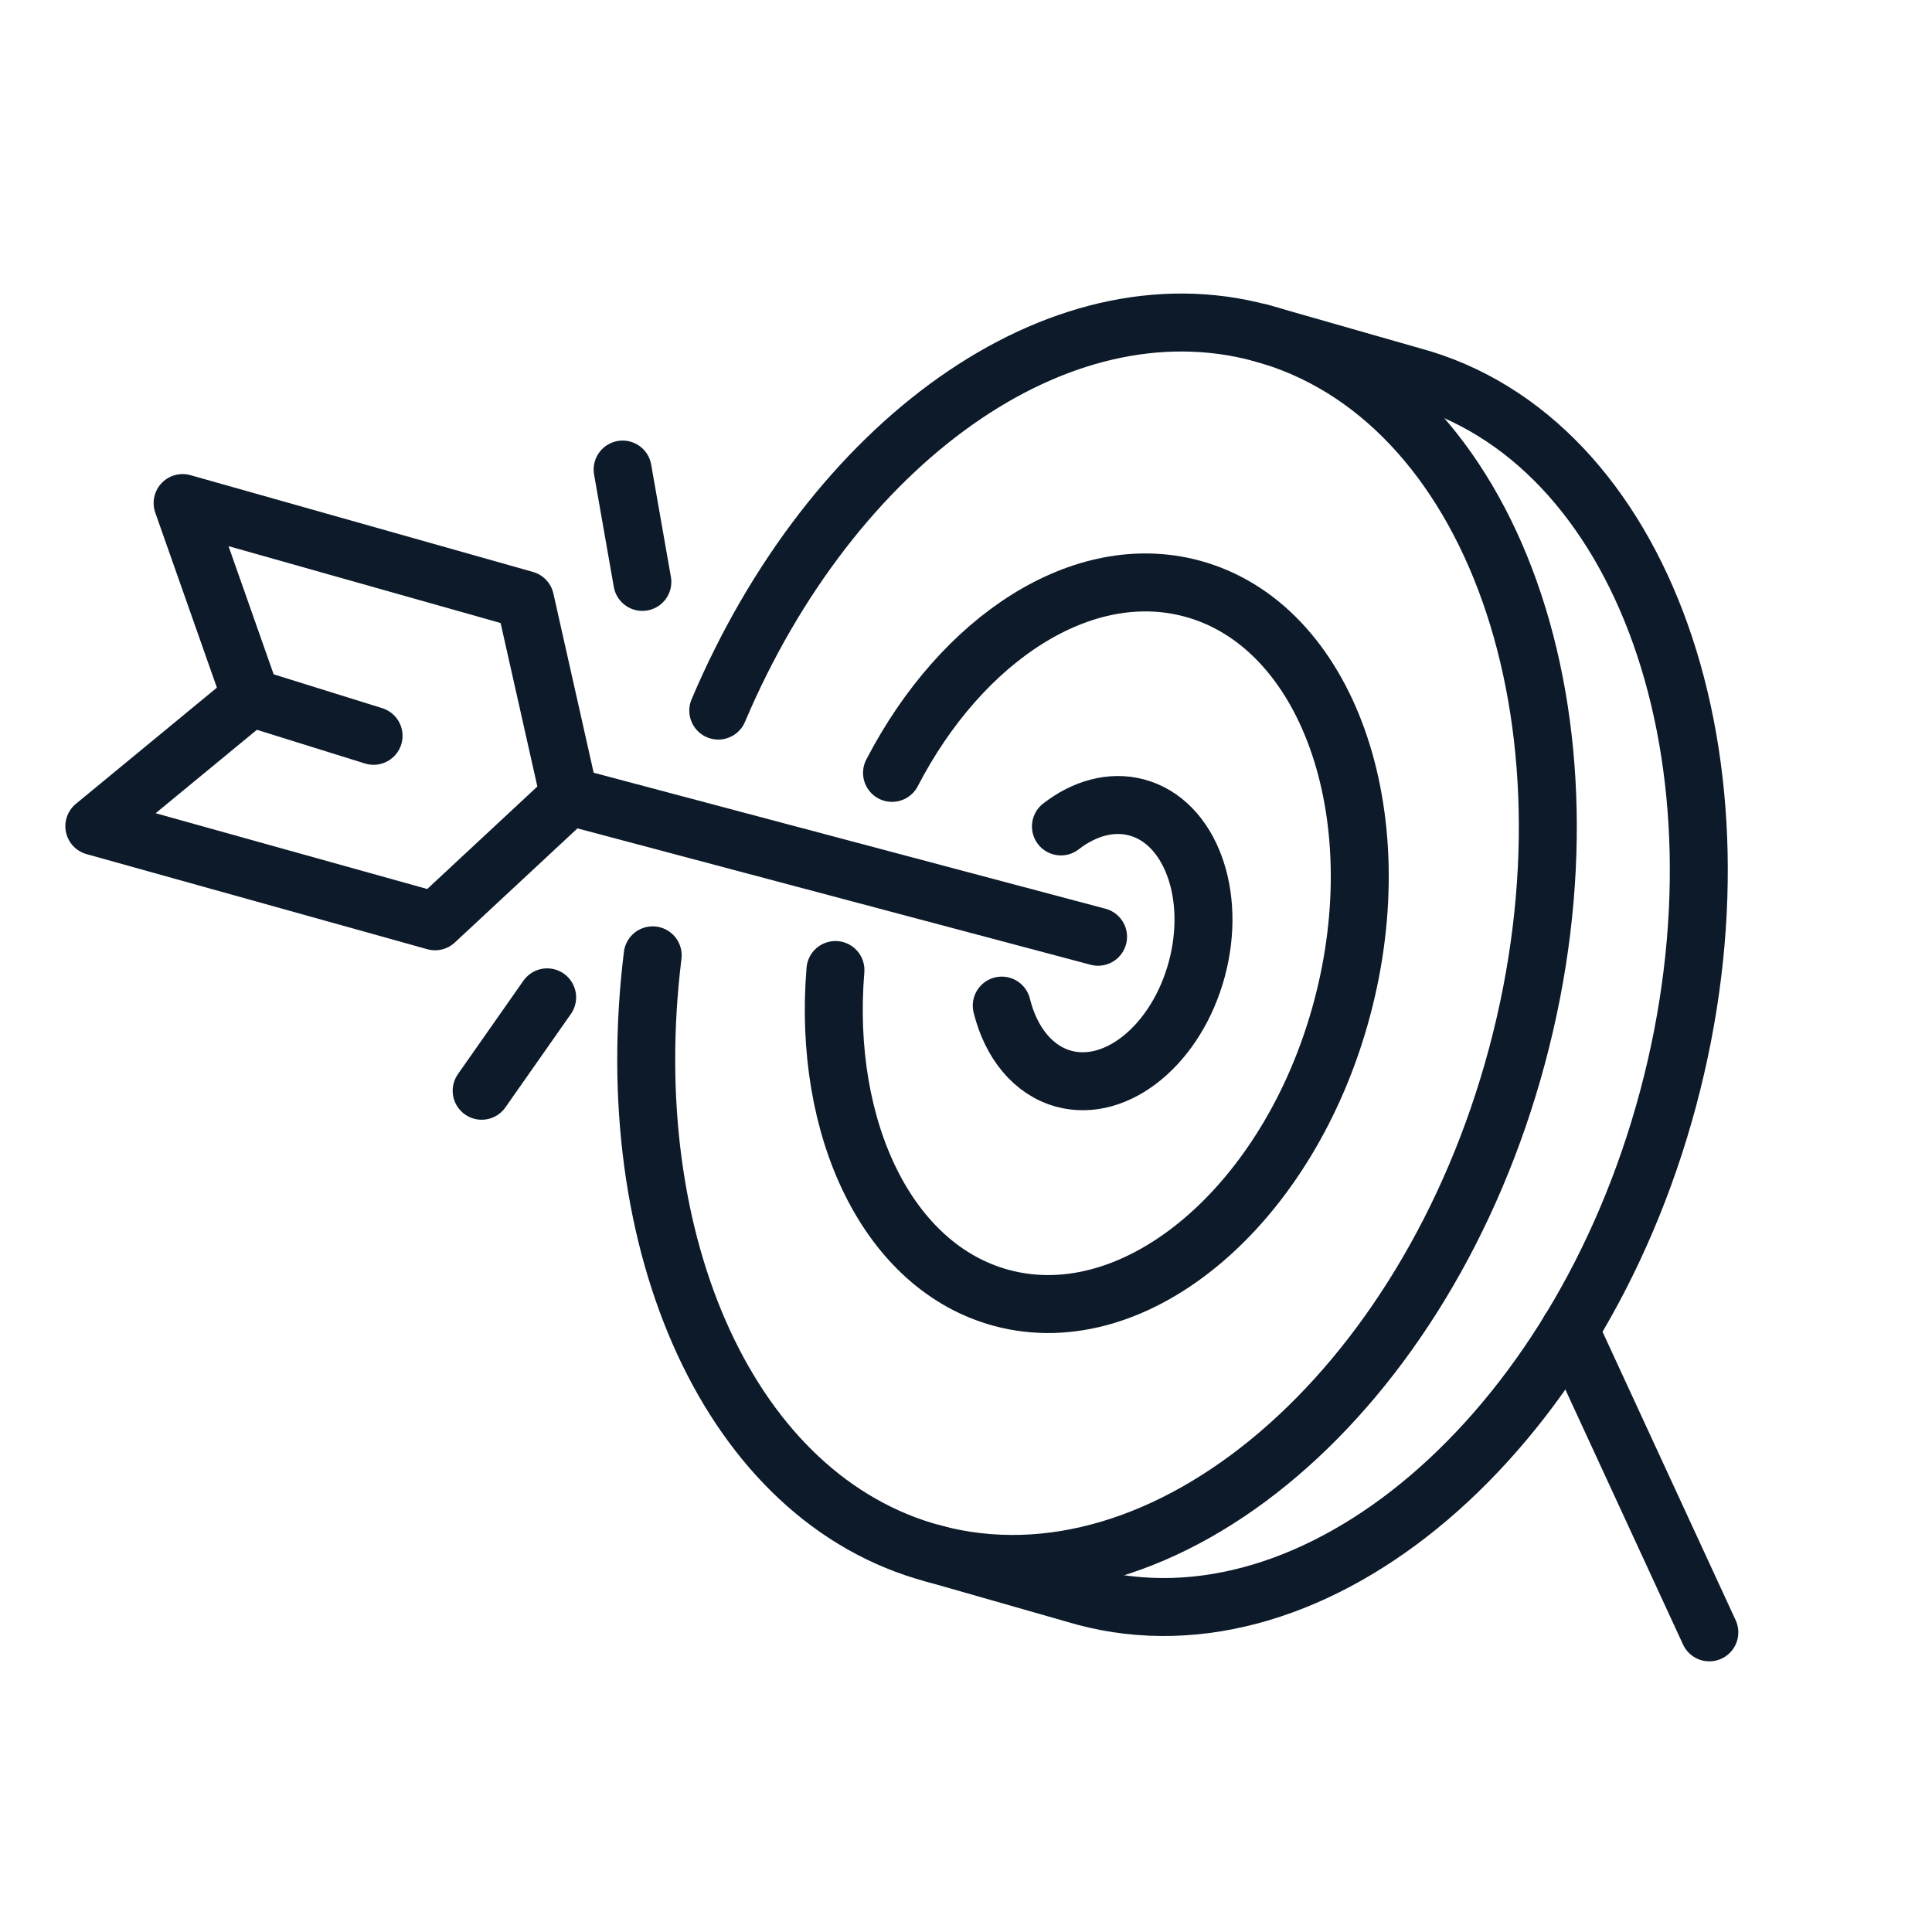
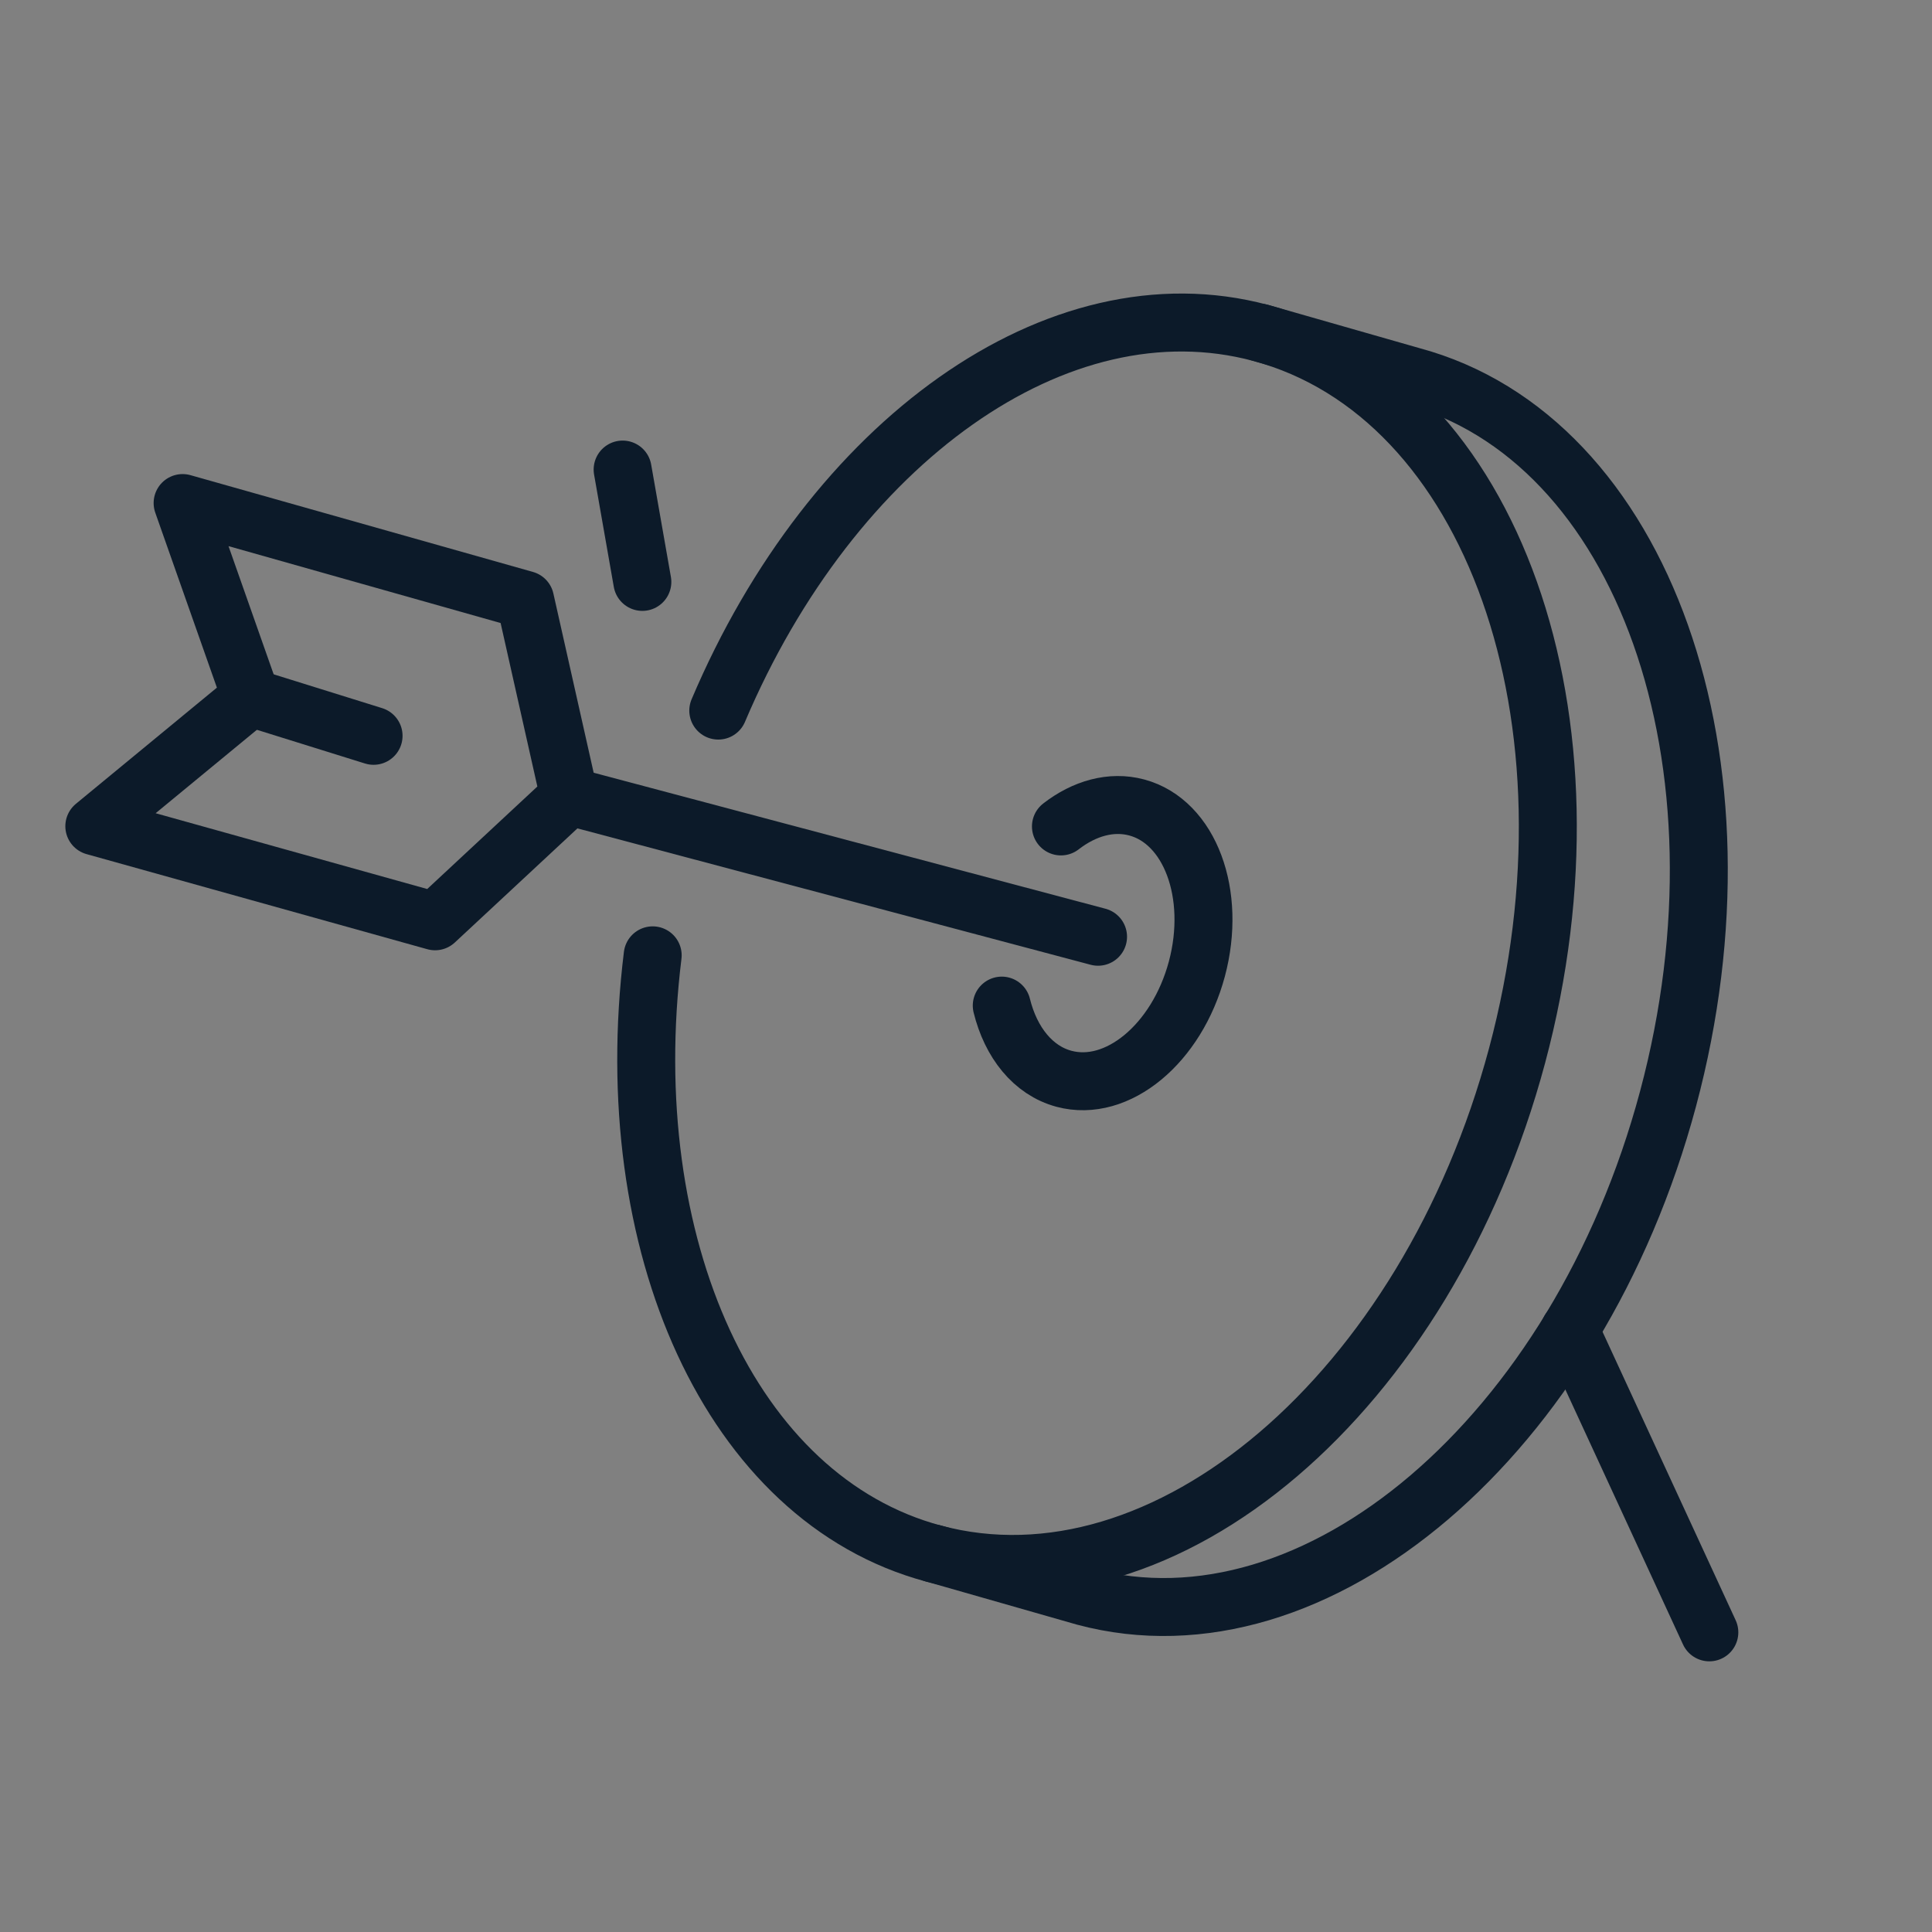
<svg xmlns="http://www.w3.org/2000/svg" width="100" height="100" viewBox="0 0 100 100" fill="none">
  <rect x="0" y="0" width="100" height="100" fill="#808080" stroke="none" />
  <g clip-path="url(#clip0_4946_26708)">
-     <path d="M100 0H0V100H100V0Z" fill="white" />
    <path d="M32.227 24.304L33.248 30.119" stroke="#0C1A29" stroke-width="3" stroke-miterlimit="1.5" stroke-linecap="round" stroke-linejoin="round" />
    <path d="M81.25 68.835L88.475 84.49" stroke="#0C1A29" stroke-width="3" stroke-miterlimit="1.5" stroke-linecap="round" stroke-linejoin="round" />
-     <path d="M28.32 51.623L24.931 56.457" stroke="#0C1A29" stroke-width="3" stroke-miterlimit="1.5" stroke-linecap="round" stroke-linejoin="round" />
    <path fill-rule="evenodd" clip-rule="evenodd" d="M29.485 41.218L56.835 48.486L29.485 41.218Z" stroke="#0C1A29" stroke-width="3" stroke-miterlimit="1.5" stroke-linecap="round" stroke-linejoin="round" />
    <path fill-rule="evenodd" clip-rule="evenodd" d="M12.924 36.087L19.336 38.086L12.924 36.087Z" stroke="#0C1A29" stroke-width="3" stroke-miterlimit="1.5" stroke-linecap="round" stroke-linejoin="round" />
    <path fill-rule="evenodd" clip-rule="evenodd" d="M29.466 41.221L27.179 31.047L9.452 26.038L12.99 36.083L4.882 42.764L22.519 47.686L29.466 41.221Z" stroke="#0C1A29" stroke-width="3" stroke-miterlimit="1.5" stroke-linecap="round" stroke-linejoin="round" />
    <path d="M54.914 42.776C56.122 41.839 57.516 41.441 58.835 41.794C61.592 42.533 62.987 46.279 61.949 50.154C60.91 54.03 57.829 56.577 55.072 55.838C53.465 55.407 52.32 53.954 51.851 52.05" stroke="#0C1A29" stroke-width="3" stroke-miterlimit="1.5" stroke-linecap="round" stroke-linejoin="round" />
-     <path d="M46.171 40.004C49.789 33.031 56.028 28.945 61.689 30.462C68.692 32.338 72.174 42.089 69.459 52.222C66.744 62.355 58.853 69.059 51.849 67.183C45.963 65.605 42.563 58.464 43.242 50.208" stroke="#0C1A29" stroke-width="3" stroke-miterlimit="1.5" stroke-linecap="round" stroke-linejoin="round" />
    <path d="M37.178 36.78C43.057 22.916 54.74 14.416 65.247 17.231C77.245 20.446 83.193 37.212 78.522 54.645C73.85 72.081 60.315 83.627 48.317 80.412C37.81 77.597 31.943 64.394 33.783 49.448" stroke="#0C1A29" stroke-width="3" stroke-miterlimit="1.5" stroke-linecap="round" stroke-linejoin="round" />
    <path d="M65.234 17.224L73.062 19.462C85.06 22.676 91.008 39.442 86.337 56.876C81.665 74.312 68.131 85.857 56.133 82.642L48.305 80.405" stroke="#0C1A29" stroke-width="3" stroke-miterlimit="1.5" stroke-linecap="round" stroke-linejoin="round" />
  </g>
  <defs>
    <clipPath id="clip0_4946_26708">
      <rect width="100" height="100" fill="white" />
    </clipPath>
  </defs>
</svg>